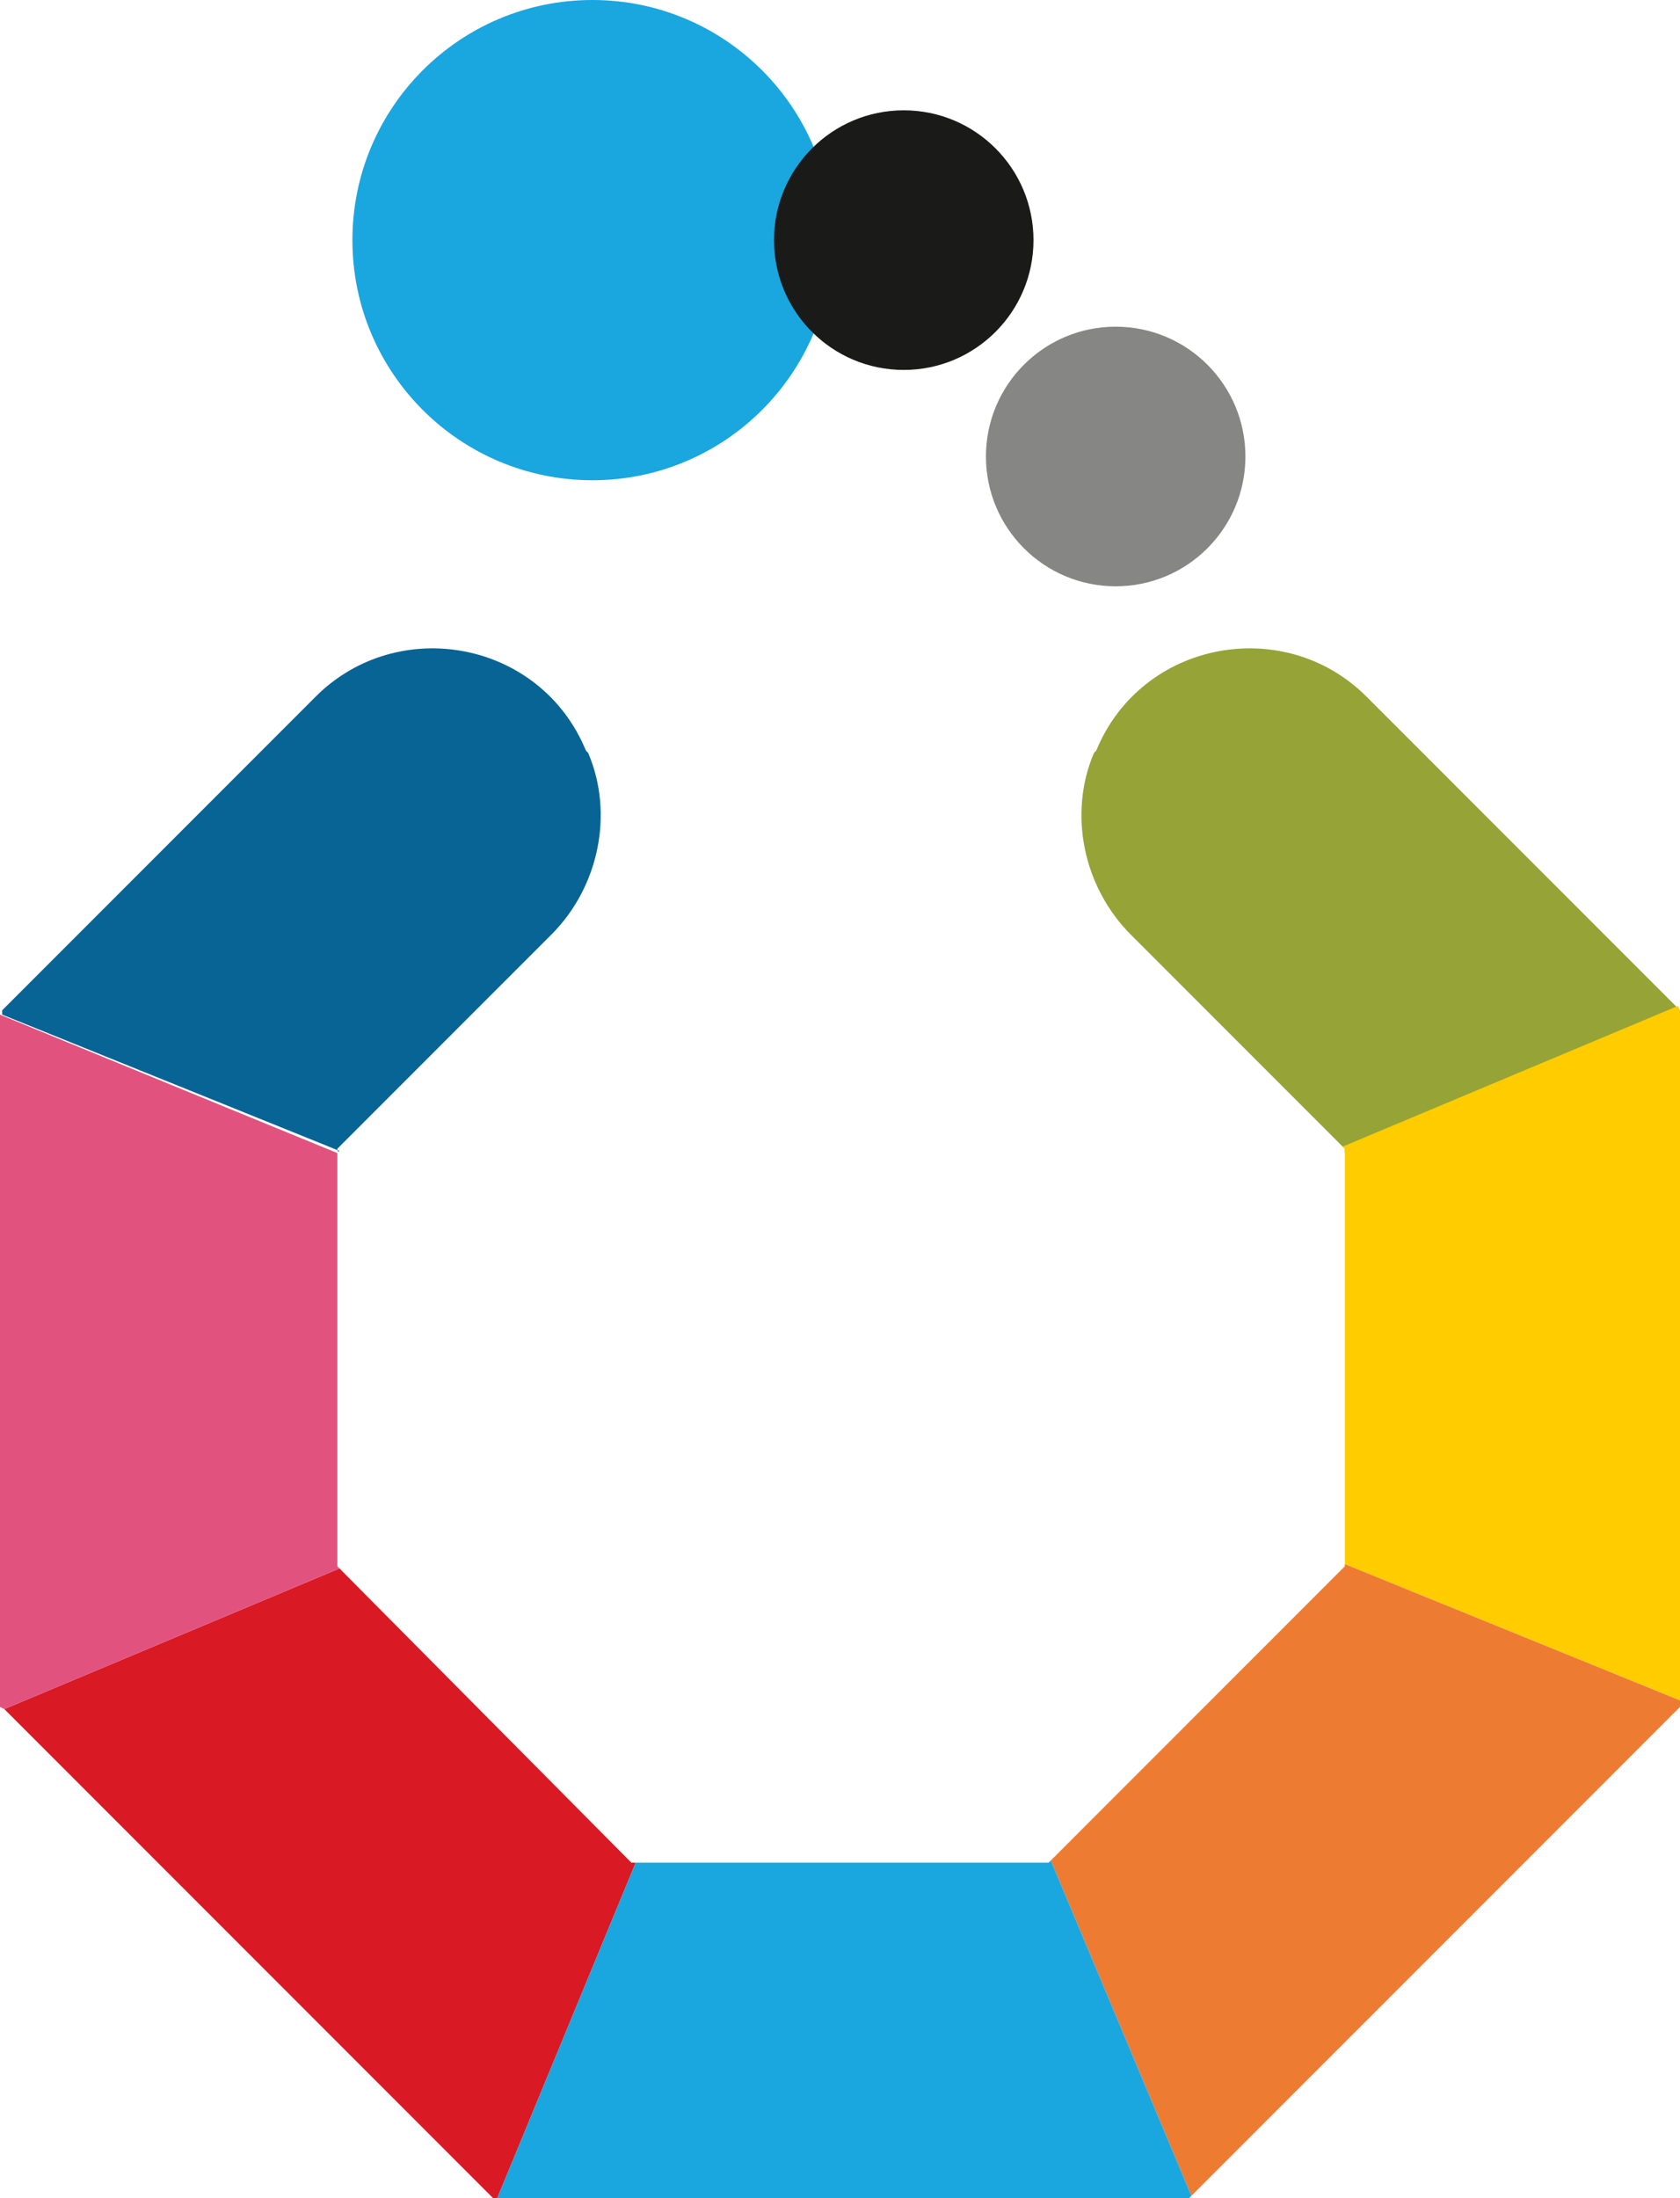
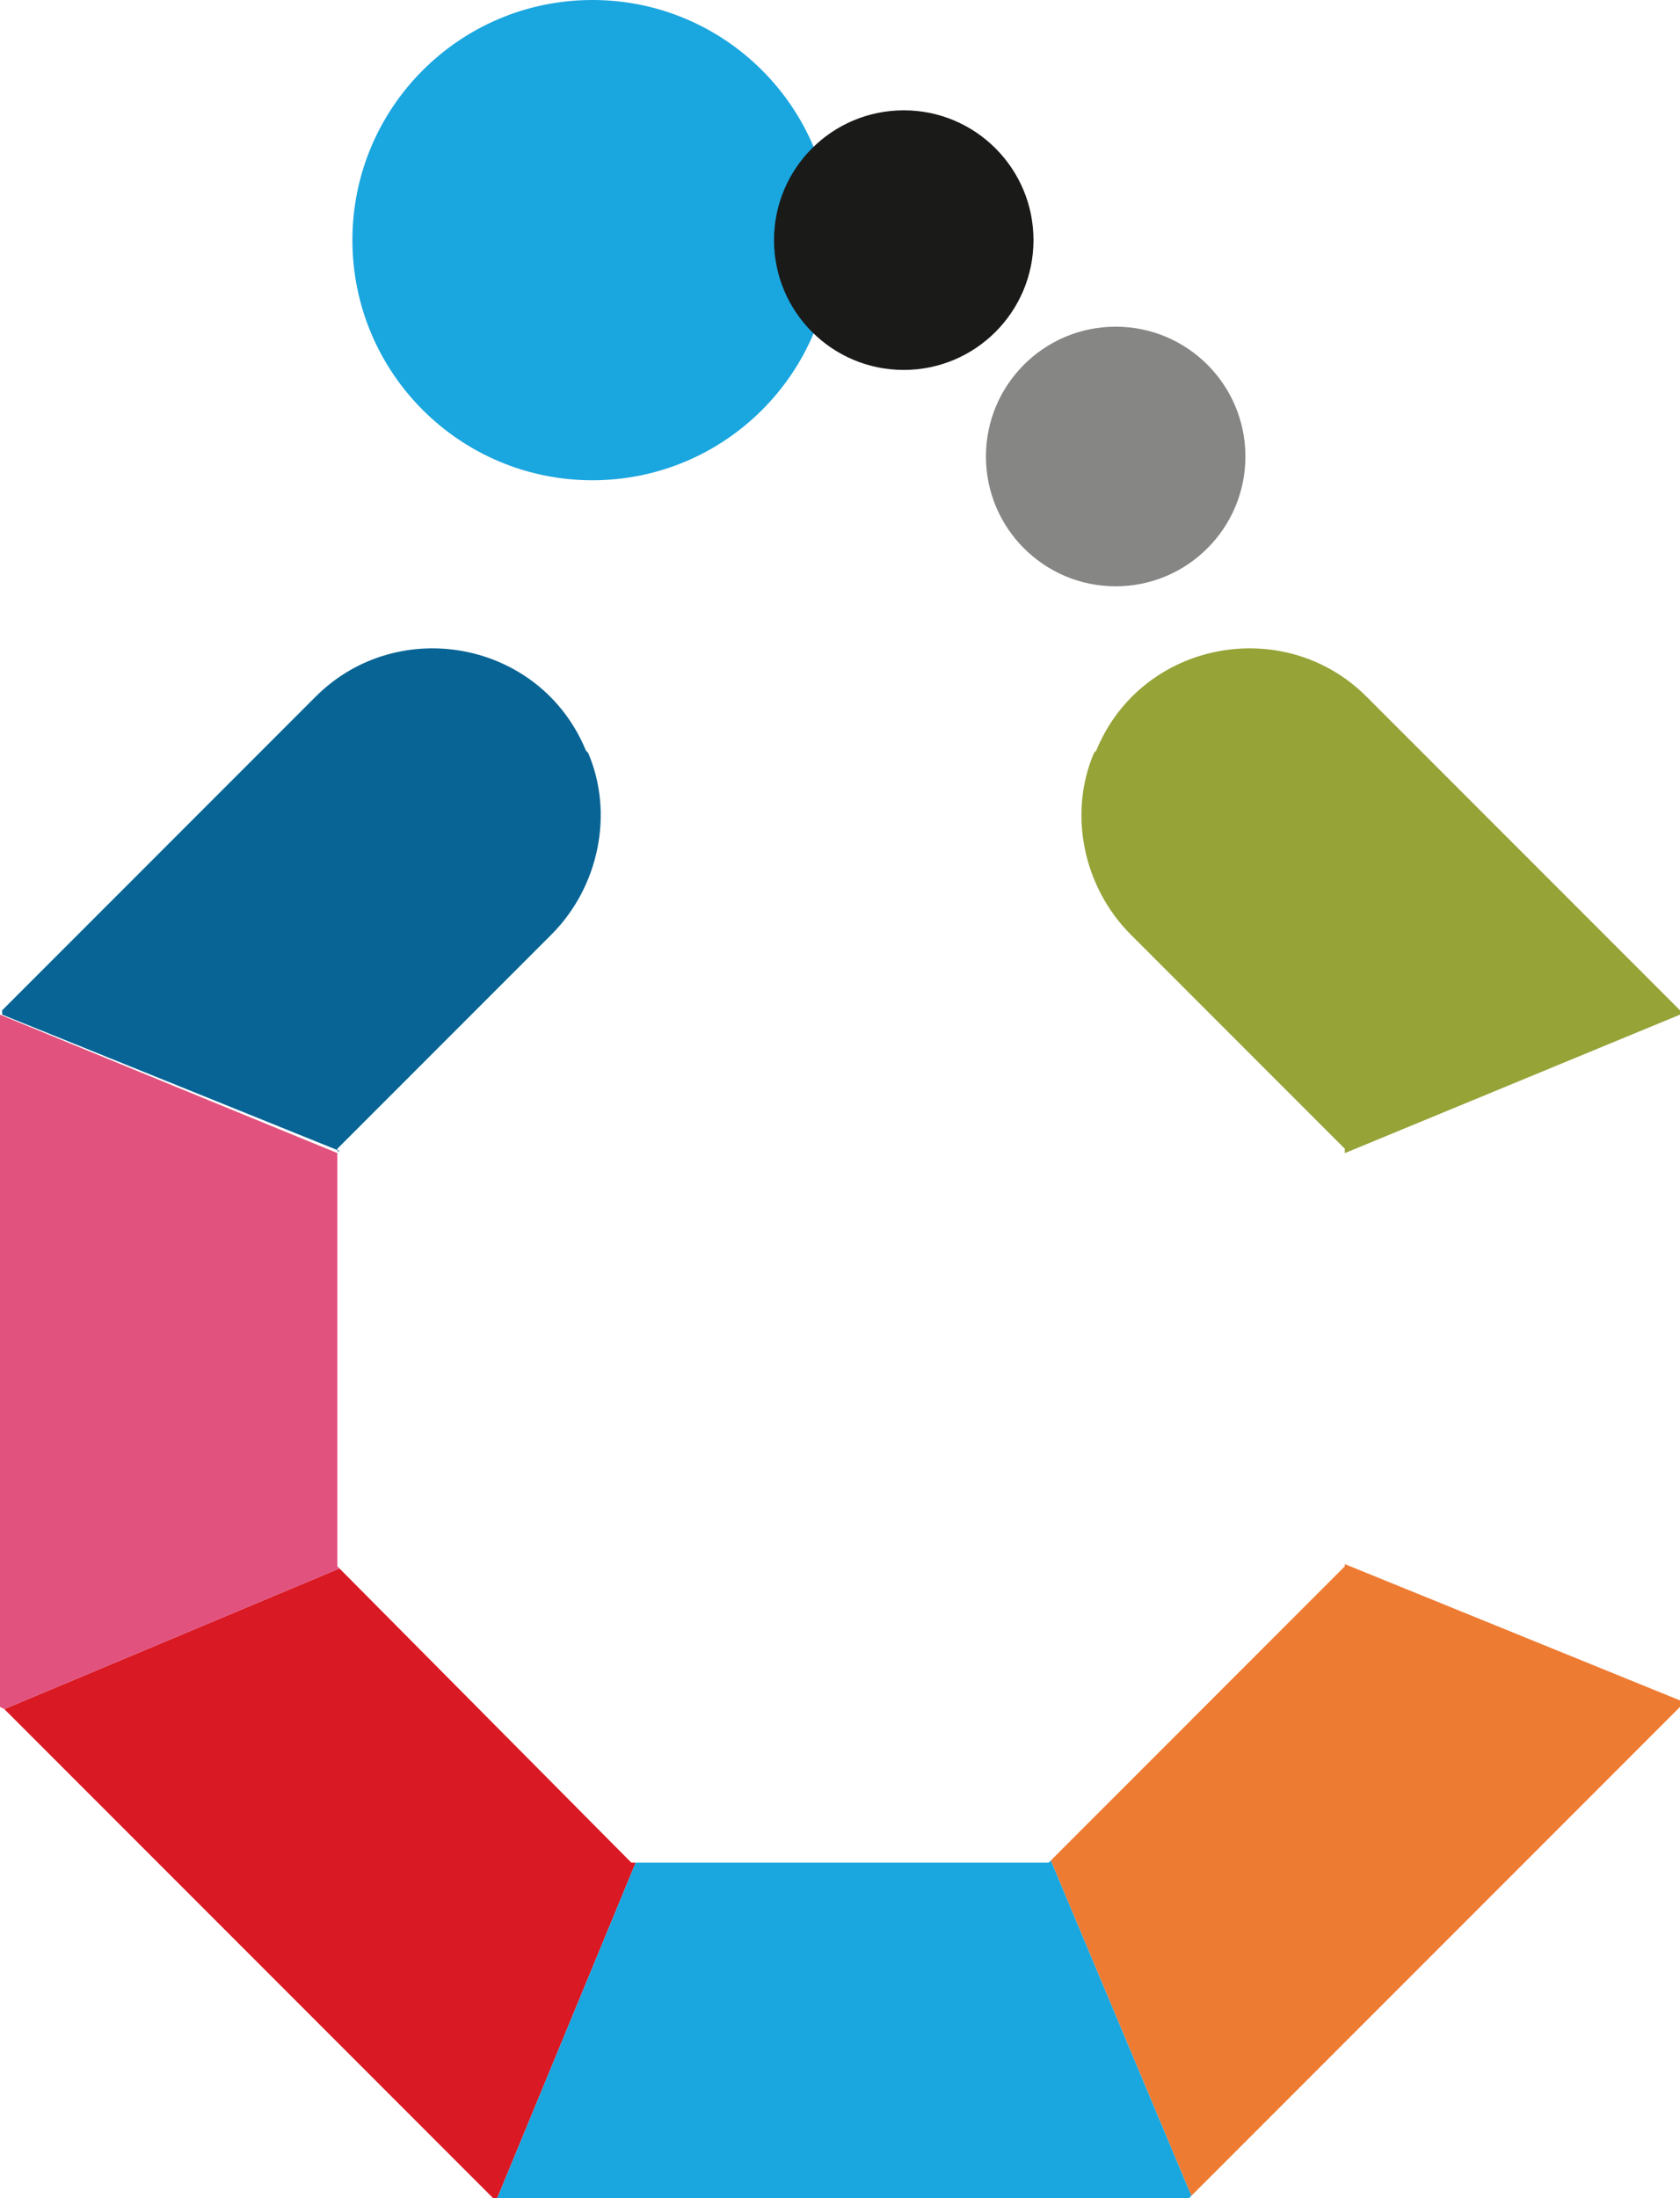
<svg xmlns="http://www.w3.org/2000/svg" id="Livello_2" width="263.91" height="345.09" viewBox="0 0 263.91 345.09">
  <defs>
    <style>.cls-1{fill:#fc0;}.cls-2{fill:#ee7b32;}.cls-3{fill:#e2527f;}.cls-4{fill:#d91923;}.cls-5{fill:#086495;}.cls-6{fill:#1aa6df;}.cls-7{fill:#1a1a18;}.cls-8{fill:#96a337;}.cls-9{fill:#868685;}</style>
  </defs>
  <g id="Livello_1-2">
    <circle class="cls-9" cx="175.26" cy="71.67" r="20.38" />
    <circle class="cls-6" cx="93.06" cy="37.7" r="37.7" />
    <circle class="cls-7" cx="141.97" cy="37.7" r="20.38" />
    <path class="cls-5" d="m52.99,180.36l33.63-33.63c7.47-7.47,9.85-19.02,5.77-28.53l-.34-.34c-7.13-17.32-29.55-21.4-42.46-8.49L.34,158.62v.68l52.99,21.4c-.34.34-.34-.34-.34-.34Z" />
    <path class="cls-8" d="m211.26,180.36l-33.63-33.63c-7.47-7.47-9.85-19.02-5.77-28.53l.34-.34c7.13-17.32,29.55-21.4,42.46-8.49l49.25,49.25v.68l-52.65,21.74v-.68h0Z" />
-     <polygon class="cls-1" points="211.26 180.36 211.26 245.57 263.91 266.97 263.91 158.62 263.57 157.94 210.92 180.02 211.26 180.36" />
    <polygon class="cls-4" points="99.18 292.44 53.33 246.25 .68 268.33 77.44 345.09 78.12 345.09 99.86 292.44 99.18 292.44" />
    <polygon class="cls-3" points="52.99 245.91 52.99 181.03 0 159.3 0 267.99 .68 268.33 53.33 246.25 52.99 245.91" />
    <polygon class="cls-2" points="211.26 245.91 165.07 292.1 187.15 344.75 263.91 267.99 263.91 266.97 211.26 245.57 211.26 245.91" />
    <polygon class="cls-6" points="164.73 292.44 99.86 292.44 78.12 345.09 186.81 345.09 187.15 344.75 165.07 292.1 164.73 292.44" />
  </g>
</svg>